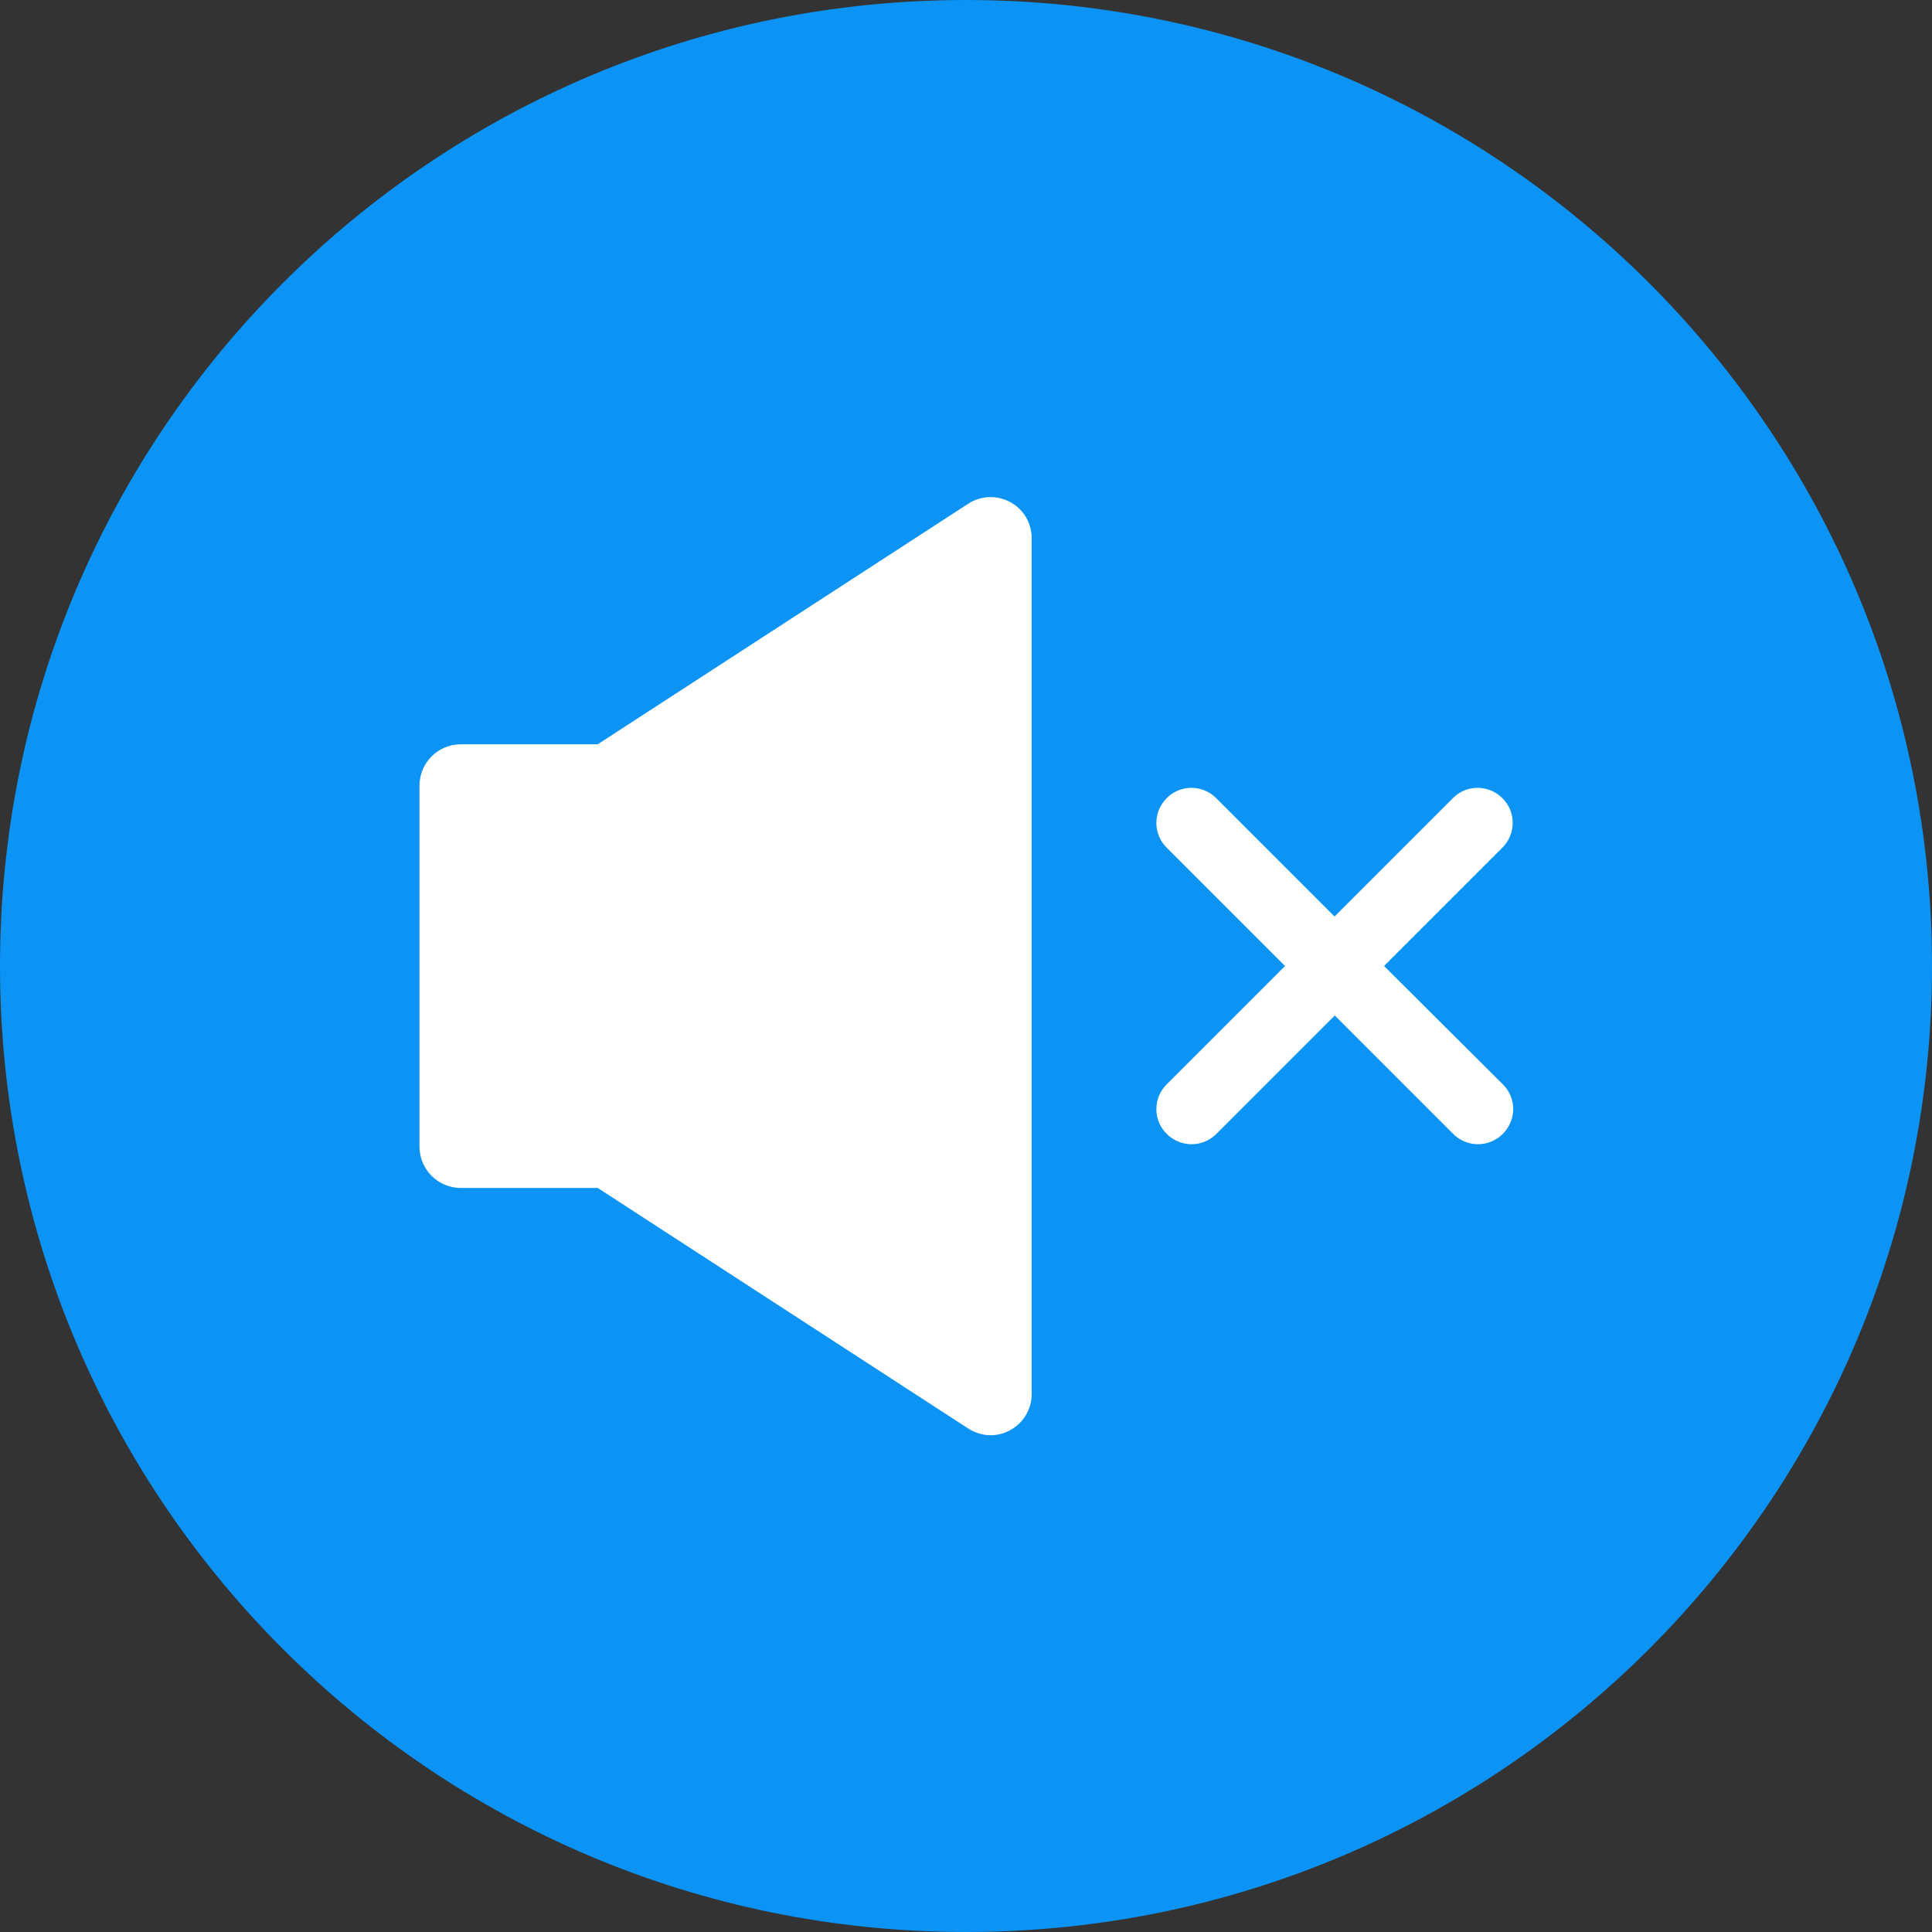
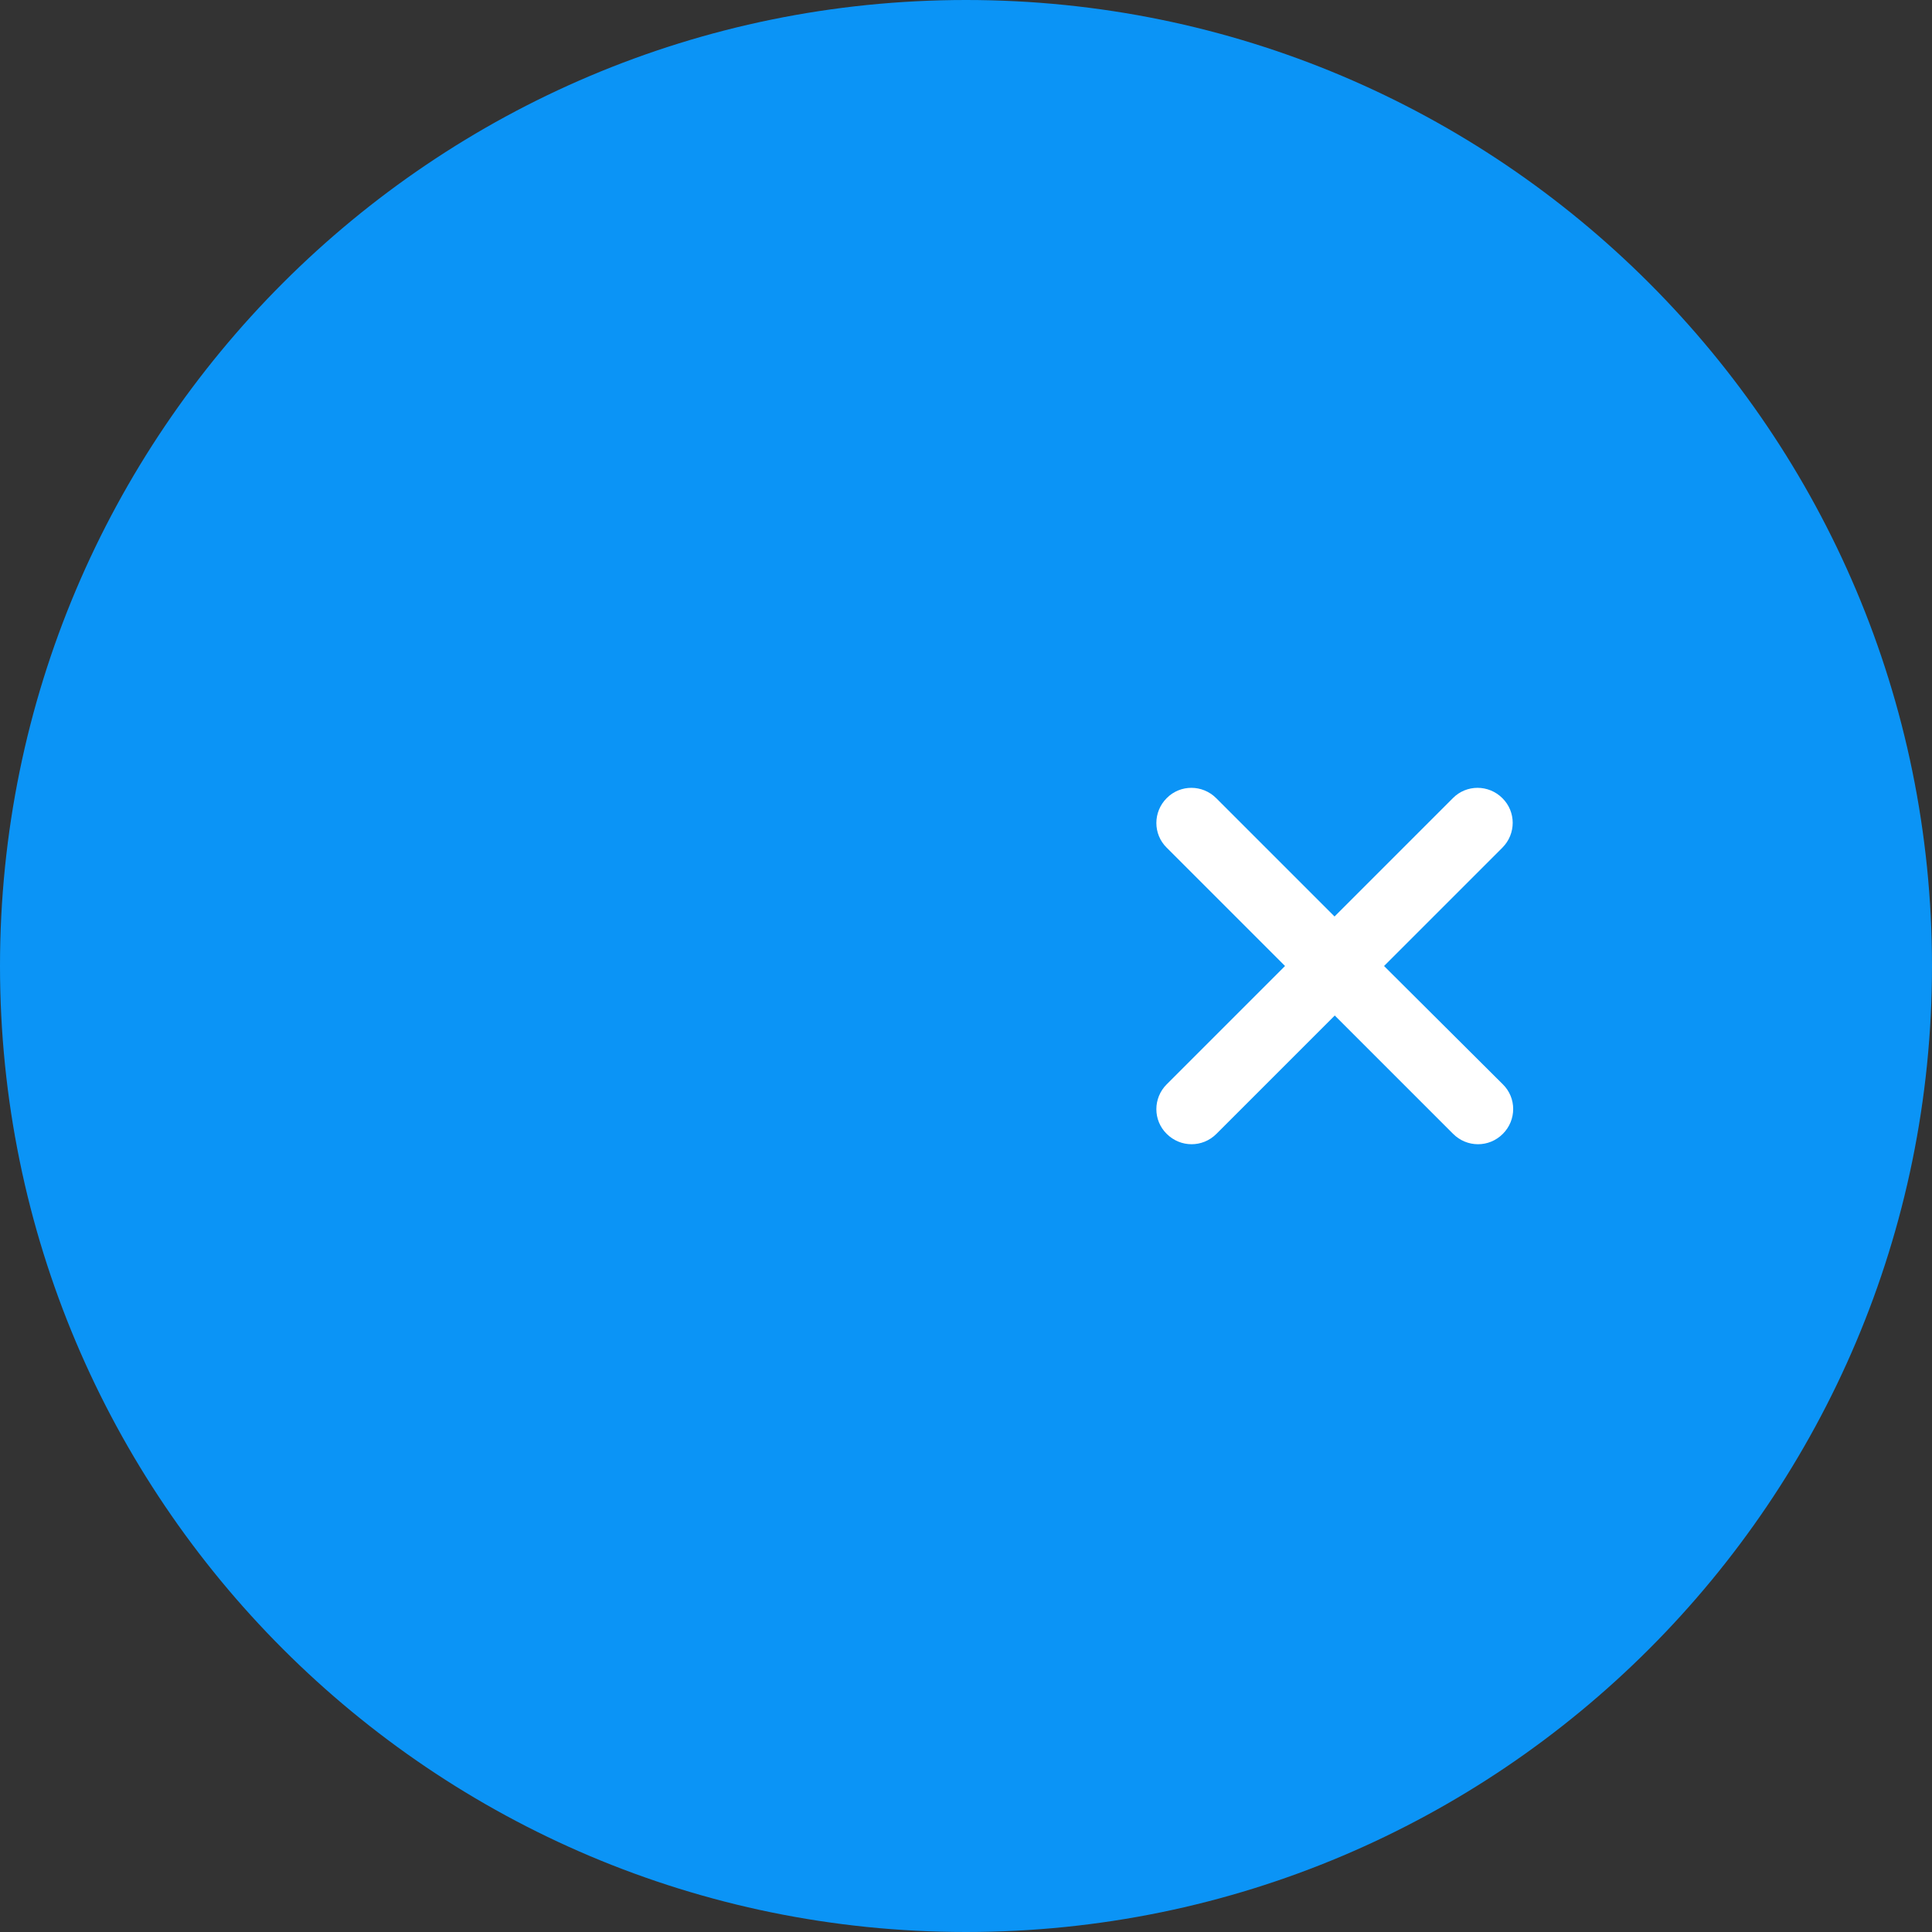
<svg xmlns="http://www.w3.org/2000/svg" version="1.1" id="Layer_1" x="0px" y="0px" viewBox="0 0 800 800" style="enable-background:new 0 0 800 800;" xml:space="preserve">
  <rect x="0" y="0" width="800" height="800" fill="#333333" stroke="none" />
  <style type="text/css">
	.st0{fill:#0B94F6;}
	.st1{fill:#FFFFFF;}
</style>
  <path class="st0" d="M800,400C800,179.1,620.9,0,400,0C179.1,0,0,179.1,0,400c0,220.9,179.1,400,400,400  C620.9,800,800,620.9,800,400z" />
  <g>
-     <path class="st1" d="M418.3,207.9c-5.5-3-12.2-2.7-17.4,0.7l-153.4,99.6h-56.7c-9.4,0-17.1,7.6-17.1,17.1v149.5   c0,9.4,7.6,17.1,17.1,17.1h56.7l153.4,99.6c2.8,1.8,6.1,2.8,9.3,2.8c2.8,0,5.6-0.7,8.1-2.1c5.5-3,8.9-8.7,8.9-15V222.9   C427.2,216.6,423.8,210.8,418.3,207.9z" />
    <path class="st1" d="M573.1,400l49-49c5.7-5.7,5.7-14.9,0-20.5c-5.7-5.7-14.9-5.7-20.5,0l-49,49l-49-49c-5.7-5.7-14.9-5.7-20.5,0   c-5.7,5.7-5.7,14.9,0,20.5l49,49l-49,49c-5.7,5.7-5.7,14.9,0,20.5c2.8,2.8,6.5,4.3,10.3,4.3c3.7,0,7.4-1.4,10.3-4.3l49-49l49,49   c2.8,2.8,6.5,4.3,10.3,4.3c3.7,0,7.4-1.4,10.3-4.3c5.7-5.7,5.7-14.9,0-20.5L573.1,400z" />
  </g>
</svg>